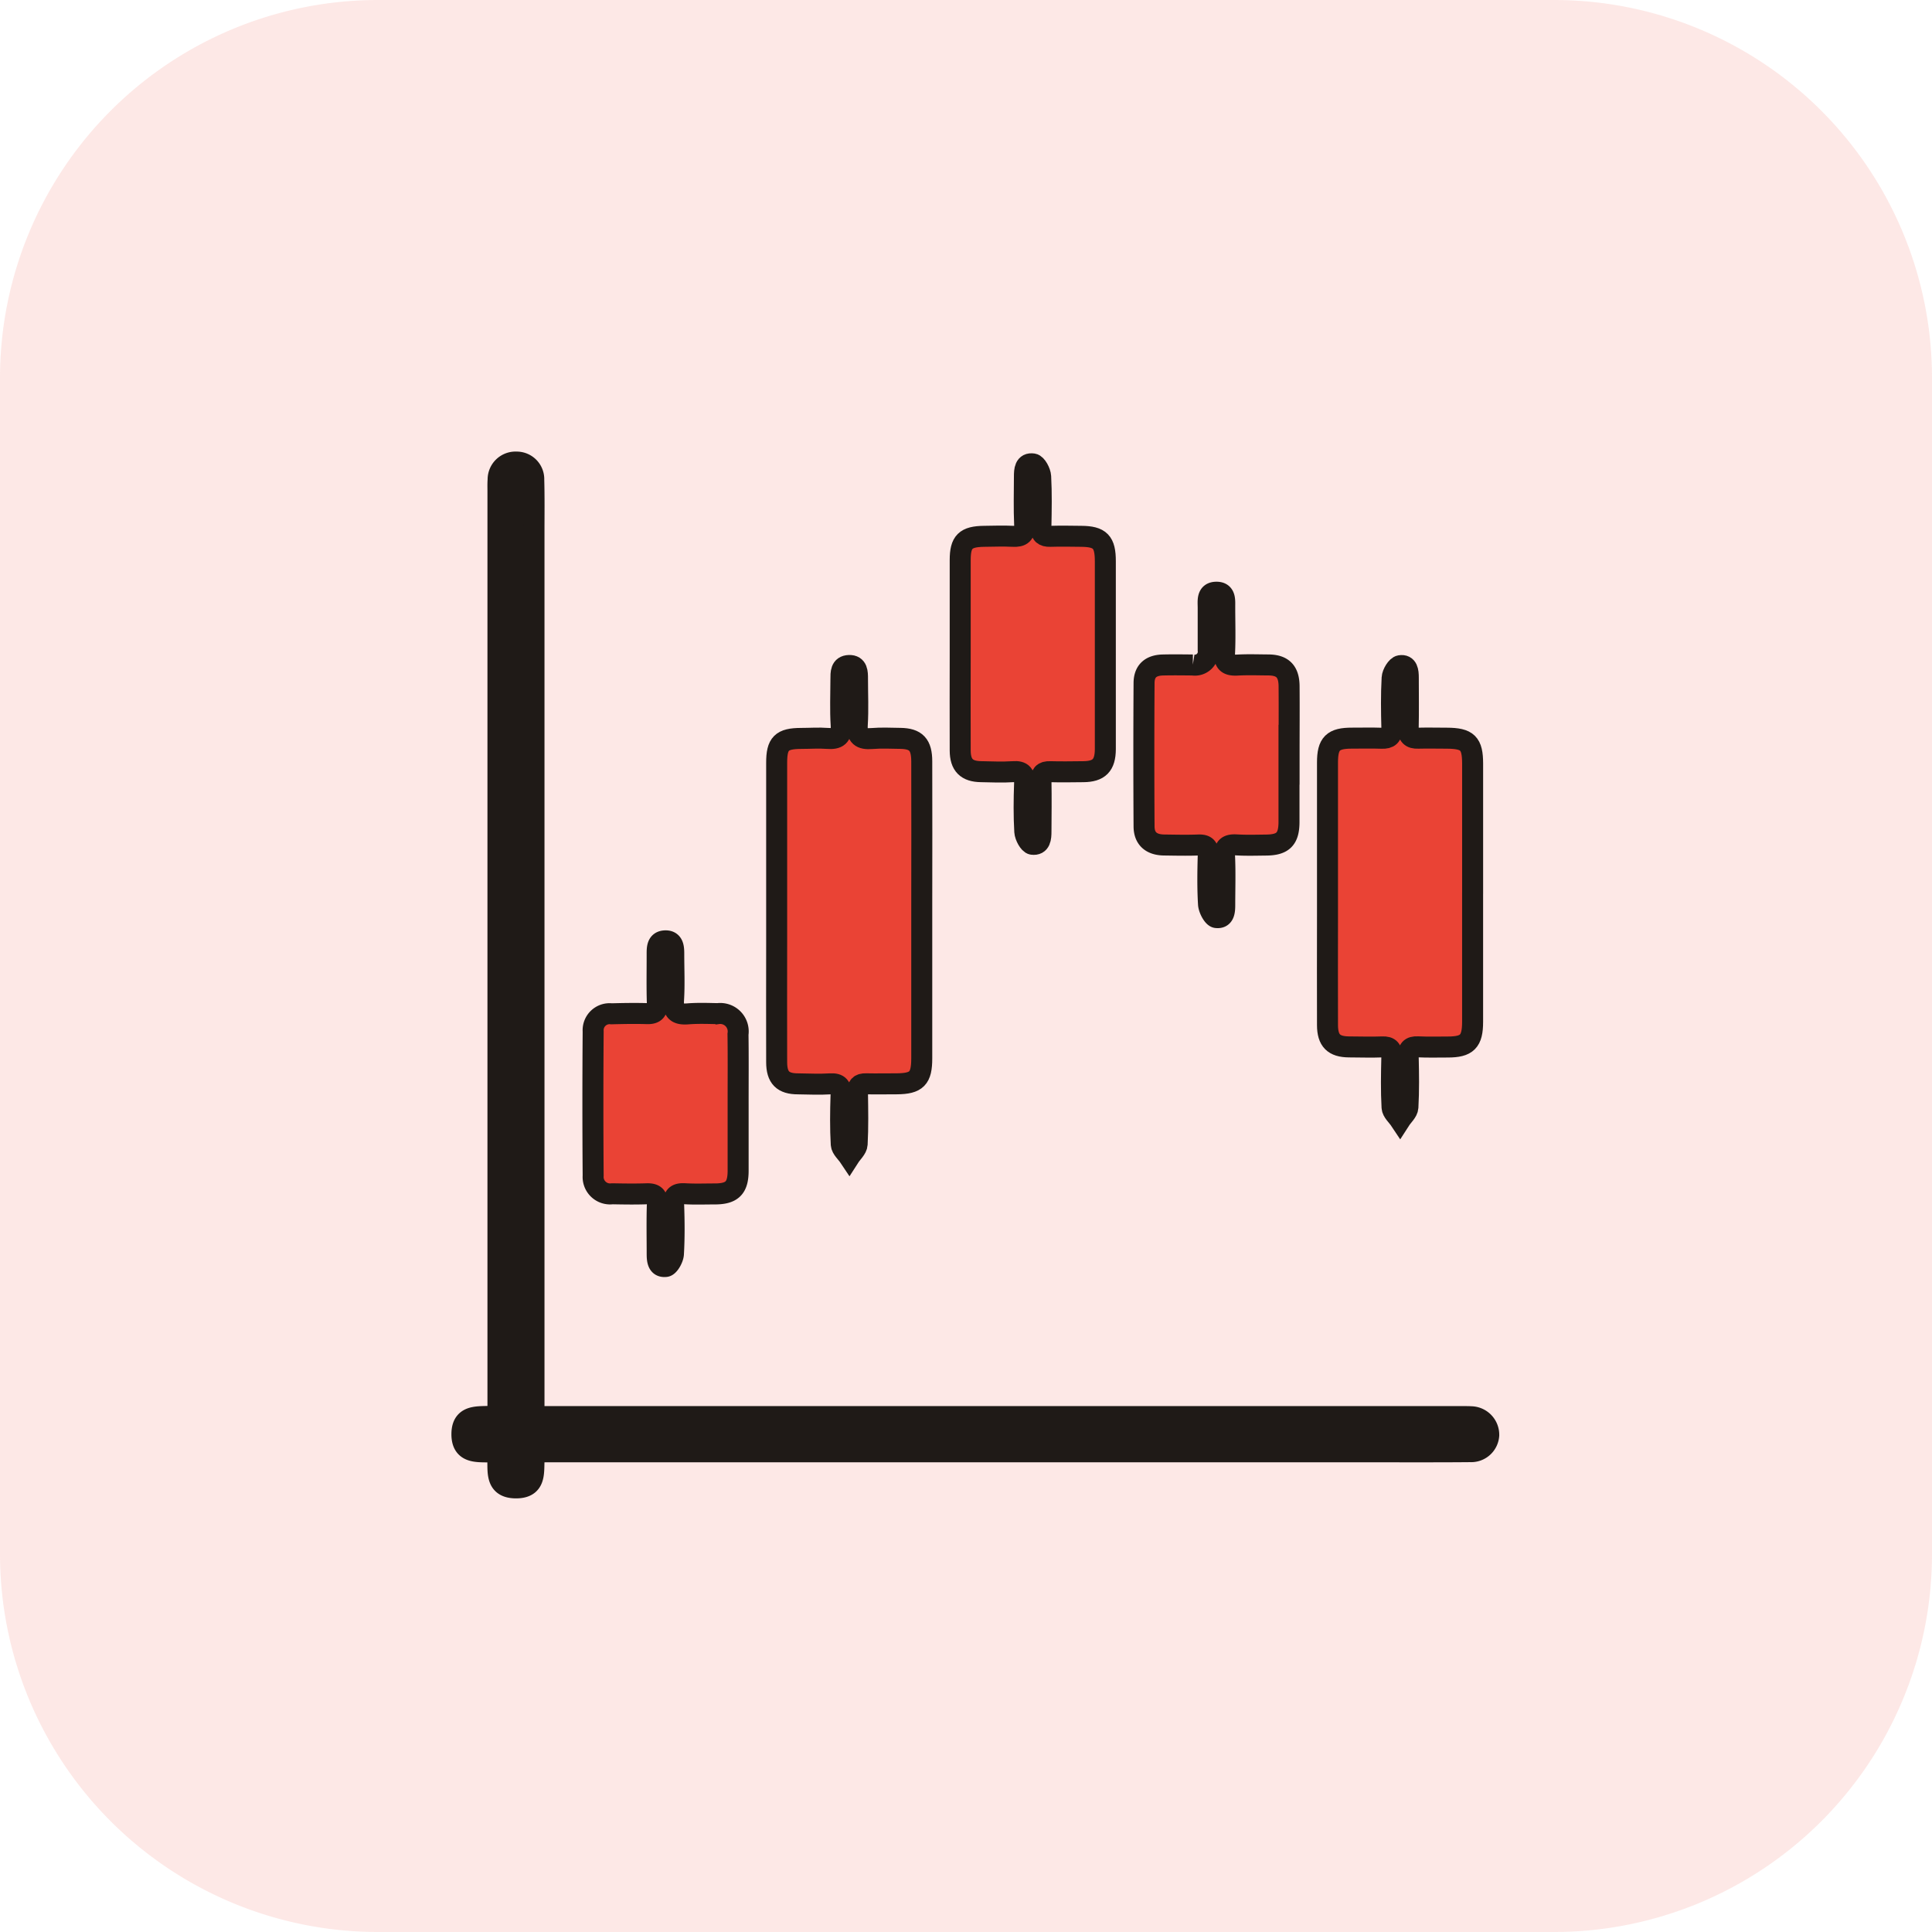
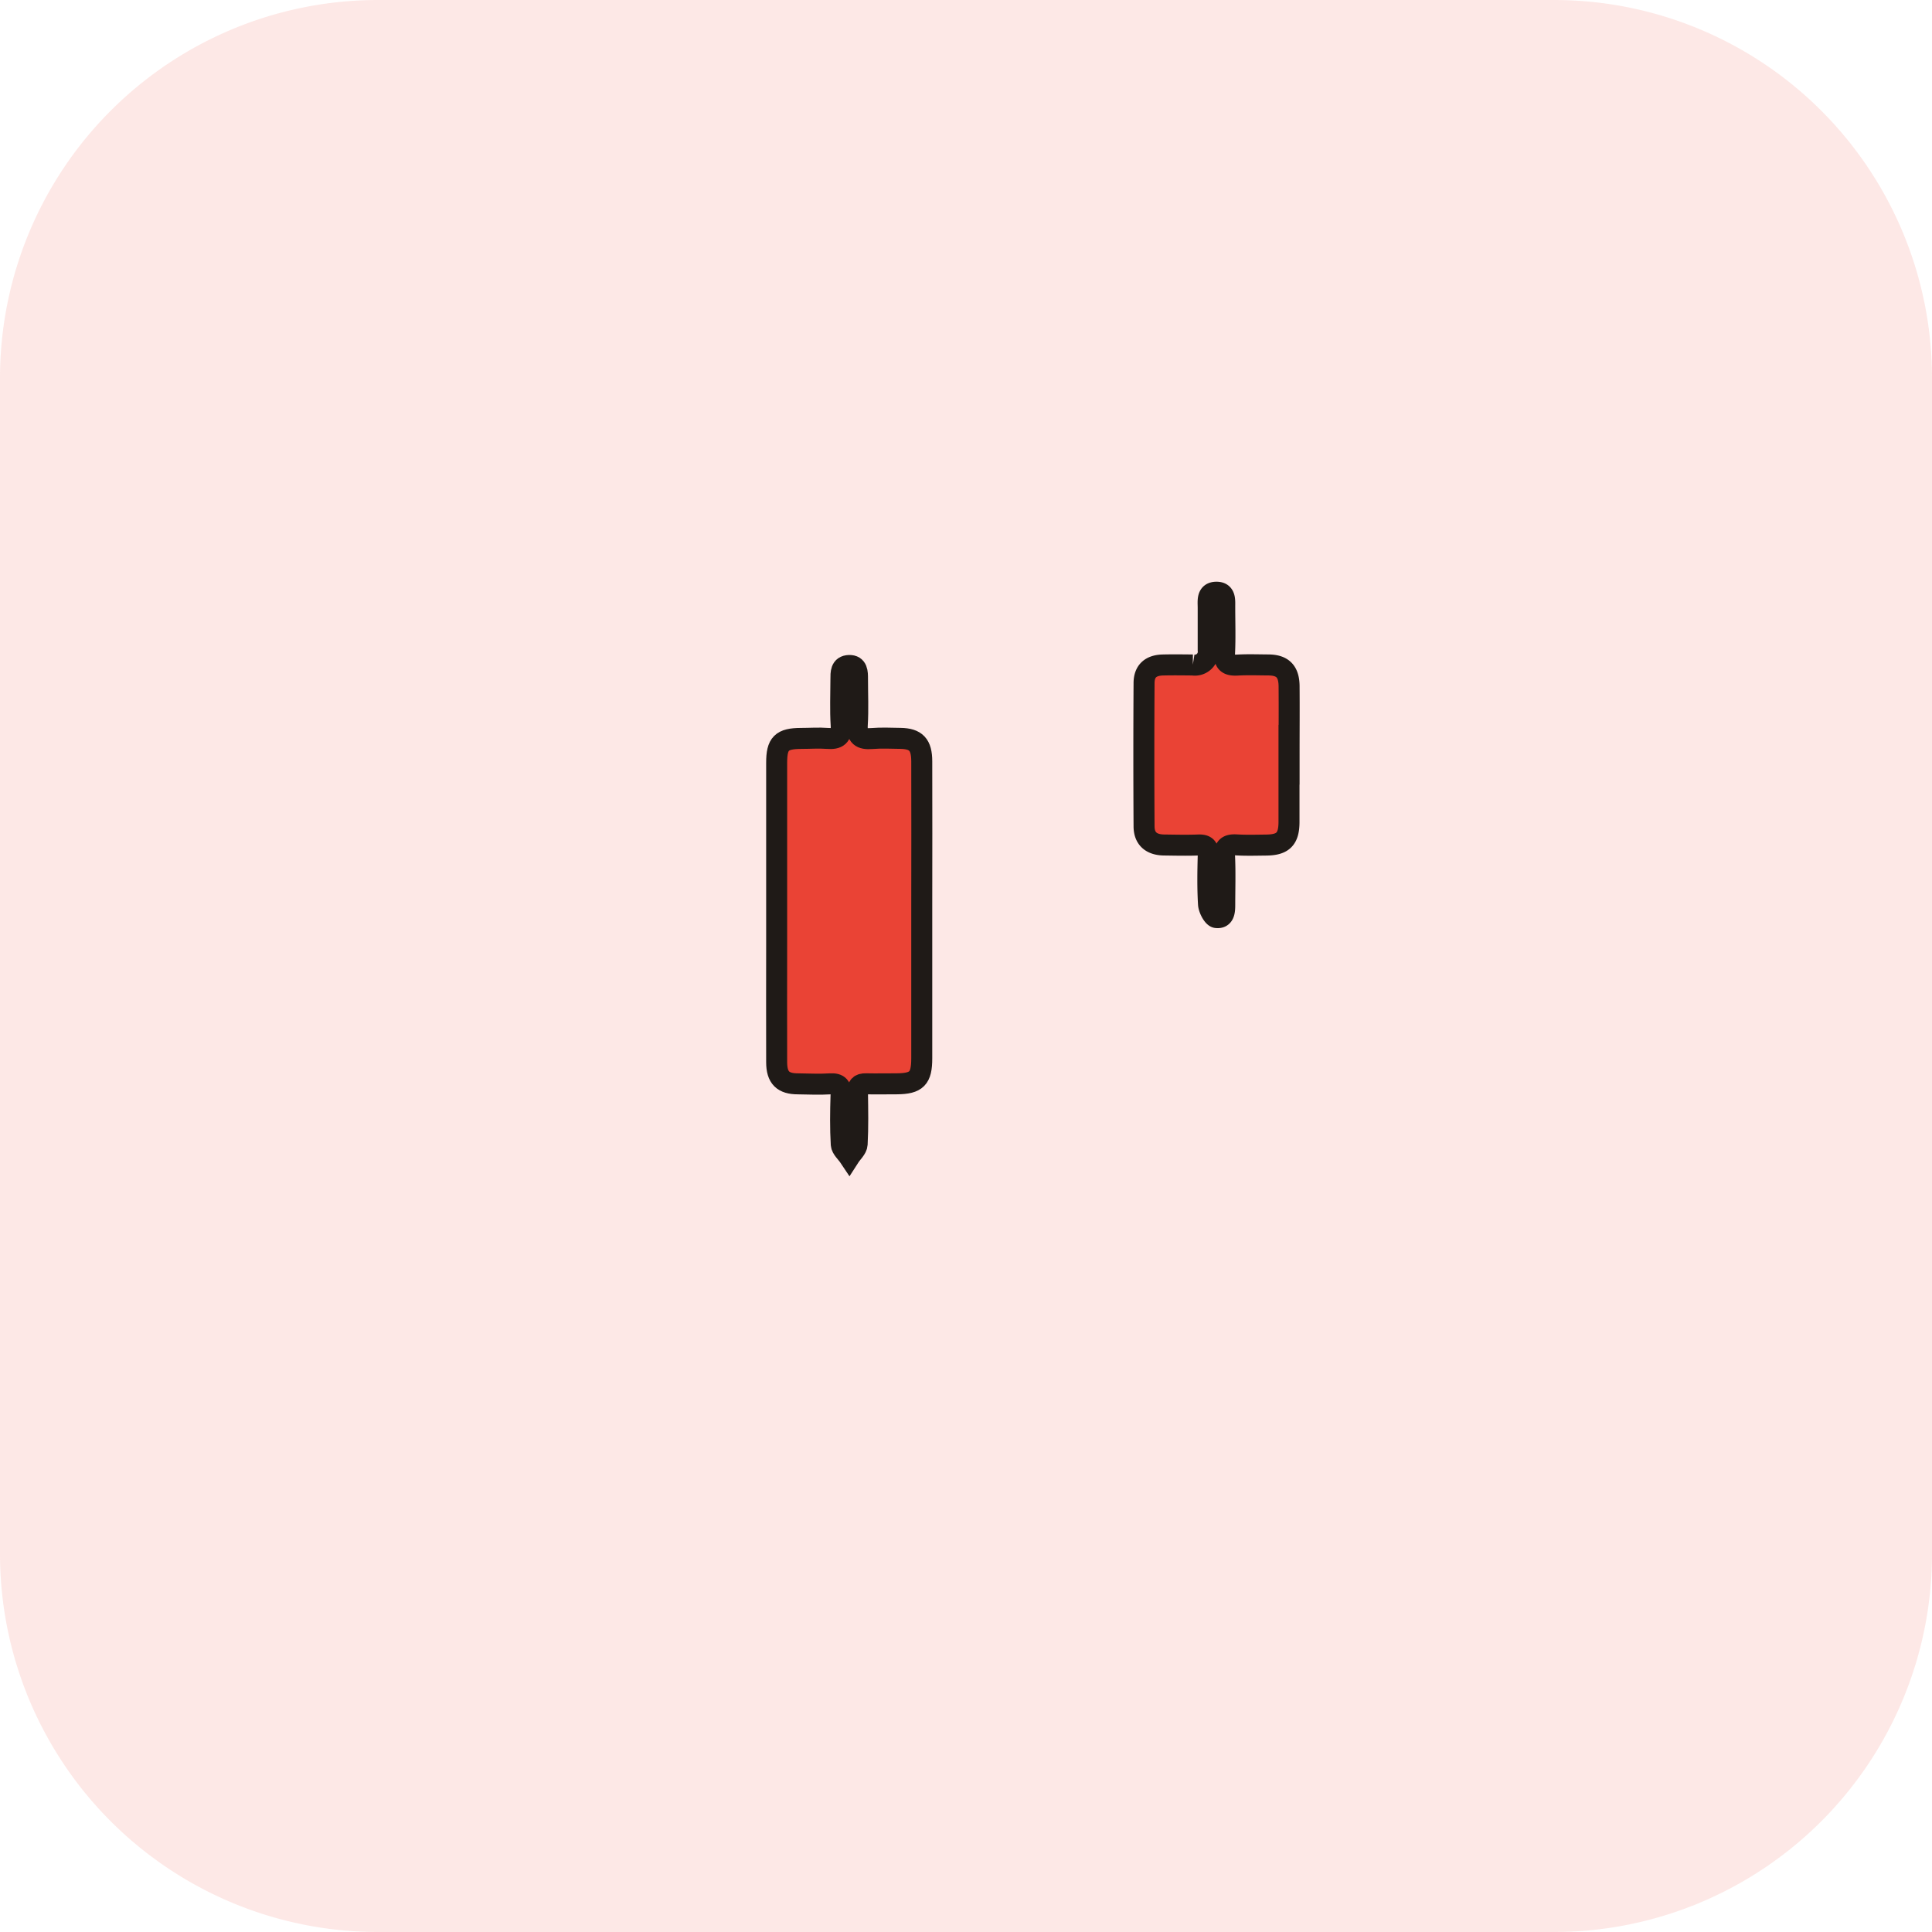
<svg xmlns="http://www.w3.org/2000/svg" width="92" height="92" viewBox="0 0 92 92">
  <g id="Group_42742" data-name="Group 42742" transform="translate(-240 -4275)">
    <path id="Path_42003" data-name="Path 42003" d="M18,0H74A18,18,0,0,1,92,18V74A18,18,0,0,1,74,92H18A18,18,0,0,1,0,74V18A18,18,0,0,1,18,0Z" transform="translate(240 4275)" fill="#f26557" opacity="0.15" />
    <g id="trading-icon-4" transform="translate(231.53 4264.184)">
-       <path id="Path_41965" data-name="Path 41965" d="M33.9,78.273h.739q18.221,0,36.443,0,3.551,0,7.1,0c.109,0,.219,0,.328.007a.86.86,0,0,1,.853.877.84.84,0,0,1-.882.785c-1.238.012-2.477.008-3.715.008l-40.323,0c-.16,0-.319.021-.5.033-.155.663.224,1.685-.9,1.684s-.784-1-.892-1.683c-.679-.113-1.692.218-1.685-.883.007-1.066.992-.749,1.683-.87.012-.181.033-.355.033-.529q0-21.746,0-43.493c0-.183-.007-.365.008-.546a.829.829,0,0,1,.879-.843.814.814,0,0,1,.818.846c.023.819.011,1.639.011,2.458q0,20.736,0,41.471v.678Z" transform="translate(0 0)" fill="#1f1a17" stroke="#1f1a17" stroke-width="1" />
      <path id="Path_41966" data-name="Path 41966" d="M165.29,133.148q0,3.5,0,6.993c0,.957-.245,1.2-1.178,1.21-.492,0-.984.01-1.474,0-.309-.009-.413.12-.409.422.012.82.028,1.641-.016,2.457-.011.21-.242.408-.372.611-.133-.2-.371-.4-.384-.6-.046-.78-.035-1.565-.01-2.348.013-.393-.093-.566-.517-.54-.508.032-1.02.007-1.529,0-.722,0-1.018-.294-1.02-1.03-.007-1.876,0-3.751,0-5.628q0-4.317,0-8.632c0-.921.236-1.155,1.161-1.159.419,0,.839-.032,1.256,0,.485.038.689-.106.655-.632-.046-.726-.014-1.456-.012-2.185,0-.3-.015-.644.389-.656s.4.338.4.635c0,.728.035,1.459-.01,2.185-.034.548.178.7.689.659.452-.037.91-.015,1.365-.008.744.012,1.014.3,1.016,1.091q.007,3.441,0,6.884v.273h0Z" transform="translate(-112.927 -78.925)" fill="#ea4335" stroke="#1f1a17" stroke-width="1" />
-       <path id="Path_41967" data-name="Path 41967" d="M405.281,132.353v6.116c0,.939-.262,1.2-1.185,1.2-.473,0-.948.014-1.42-.009-.364-.018-.47.133-.462.482.019.8.031,1.6-.014,2.4-.012.21-.244.407-.374.61-.133-.2-.371-.4-.381-.606-.045-.8-.029-1.6-.01-2.4.009-.345-.094-.5-.461-.482-.527.022-1.056,0-1.584,0-.718-.007-1.016-.3-1.019-1.035-.007-1.748,0-3.5,0-5.243q0-3.631,0-7.264c0-.909.259-1.163,1.168-1.161.473,0,.947-.011,1.42.005.345.012.486-.113.478-.475-.021-.8-.033-1.6.012-2.4.012-.21.219-.554.378-.58.362-.06.392.279.392.566,0,.8.014,1.6-.005,2.4-.009.356.126.5.474.486.455-.012.91,0,1.365,0,.99.005,1.227.238,1.229,1.211v6.171Z" transform="translate(-326.687 -78.995)" fill="#ea4335" stroke="#1f1a17" stroke-width="1" />
-       <path id="Path_41968" data-name="Path 41968" d="M238.364,42.636c0-1.492,0-2.985,0-4.477,0-.875.252-1.121,1.14-1.132.455-.005.912-.023,1.364,0,.418.023.586-.108.565-.554-.035-.763-.013-1.528-.011-2.293,0-.3.017-.662.416-.6.152.023.346.384.358.6.043.8.027,1.6.011,2.4-.007.332.119.457.446.447.491-.014.983-.007,1.474,0,.9.007,1.148.265,1.148,1.185V44.6c0,.856,0,1.711,0,2.566-.005.766-.3,1.061-1.044,1.069-.528.005-1.056.015-1.583,0-.336-.011-.444.124-.438.449.015.8.005,1.6,0,2.4,0,.3-.022.66-.414.607-.15-.021-.344-.386-.357-.6-.044-.762-.037-1.528-.009-2.292.015-.419-.1-.6-.546-.565-.507.034-1.019.01-1.528,0-.683-.009-.989-.31-.992-1.008-.008-1.529,0-3.057,0-4.586Z" transform="translate(-184.17 -0.672)" fill="#ea4335" stroke="#1f1a17" stroke-width="1" />
      <path id="Path_41969" data-name="Path 41969" d="M325.285,97.22c0,1.073,0,2.148,0,3.221-.005.8-.291,1.078-1.083,1.085-.473.005-.948.02-1.419-.008-.414-.024-.588.1-.567.548.035.763.01,1.528.009,2.292,0,.3-.011.668-.4.62-.154-.02-.36-.409-.373-.639-.047-.779-.034-1.564-.012-2.347.01-.36-.118-.482-.472-.469-.545.021-1.092.007-1.637,0-.6-.009-.944-.3-.948-.882q-.021-3.412,0-6.823c0-.579.321-.854.9-.867.473-.011.947-.005,1.42,0a.638.638,0,0,0,.734-.709c0-.673,0-1.347,0-2.02,0-.319-.074-.742.405-.736.432.005.381.4.383.709,0,.728.026,1.457-.009,2.183-.023.471.162.6.6.578.49-.028.983-.01,1.473-.007.683,0,.991.3,1,1,.009,1.092,0,2.184,0,3.276Z" transform="translate(-255.434 -50.469)" fill="#ea4335" stroke="#1f1a17" stroke-width="1" />
-       <path id="Path_41970" data-name="Path 41970" d="M85.276,249.241c0,1.055,0,2.111,0,3.165,0,.827-.291,1.109-1.116,1.109-.473,0-.948.019-1.419-.009-.4-.023-.551.1-.536.522.028.781.035,1.566-.01,2.346-.012.214-.216.577-.365.595-.39.046-.409-.312-.409-.614,0-.783-.017-1.565.009-2.347.013-.392-.141-.51-.508-.5-.545.019-1.092.01-1.637,0a.808.808,0,0,1-.912-.859q-.026-3.438,0-6.877a.785.785,0,0,1,.873-.835c.564-.014,1.128-.025,1.692-.008.385.012.5-.143.491-.516-.024-.763-.008-1.528-.009-2.292,0-.3-.012-.645.385-.657s.406.336.406.634c0,.728.035,1.458-.011,2.183-.035.55.177.7.686.659.47-.037.945-.02,1.419-.01a.856.856,0,0,1,.965.979C85.286,247.022,85.275,248.132,85.276,249.241Z" transform="translate(-41.657 -185.845)" fill="#ea4335" stroke="#1f1a17" stroke-width="1" />
    </g>
  </g>
</svg>